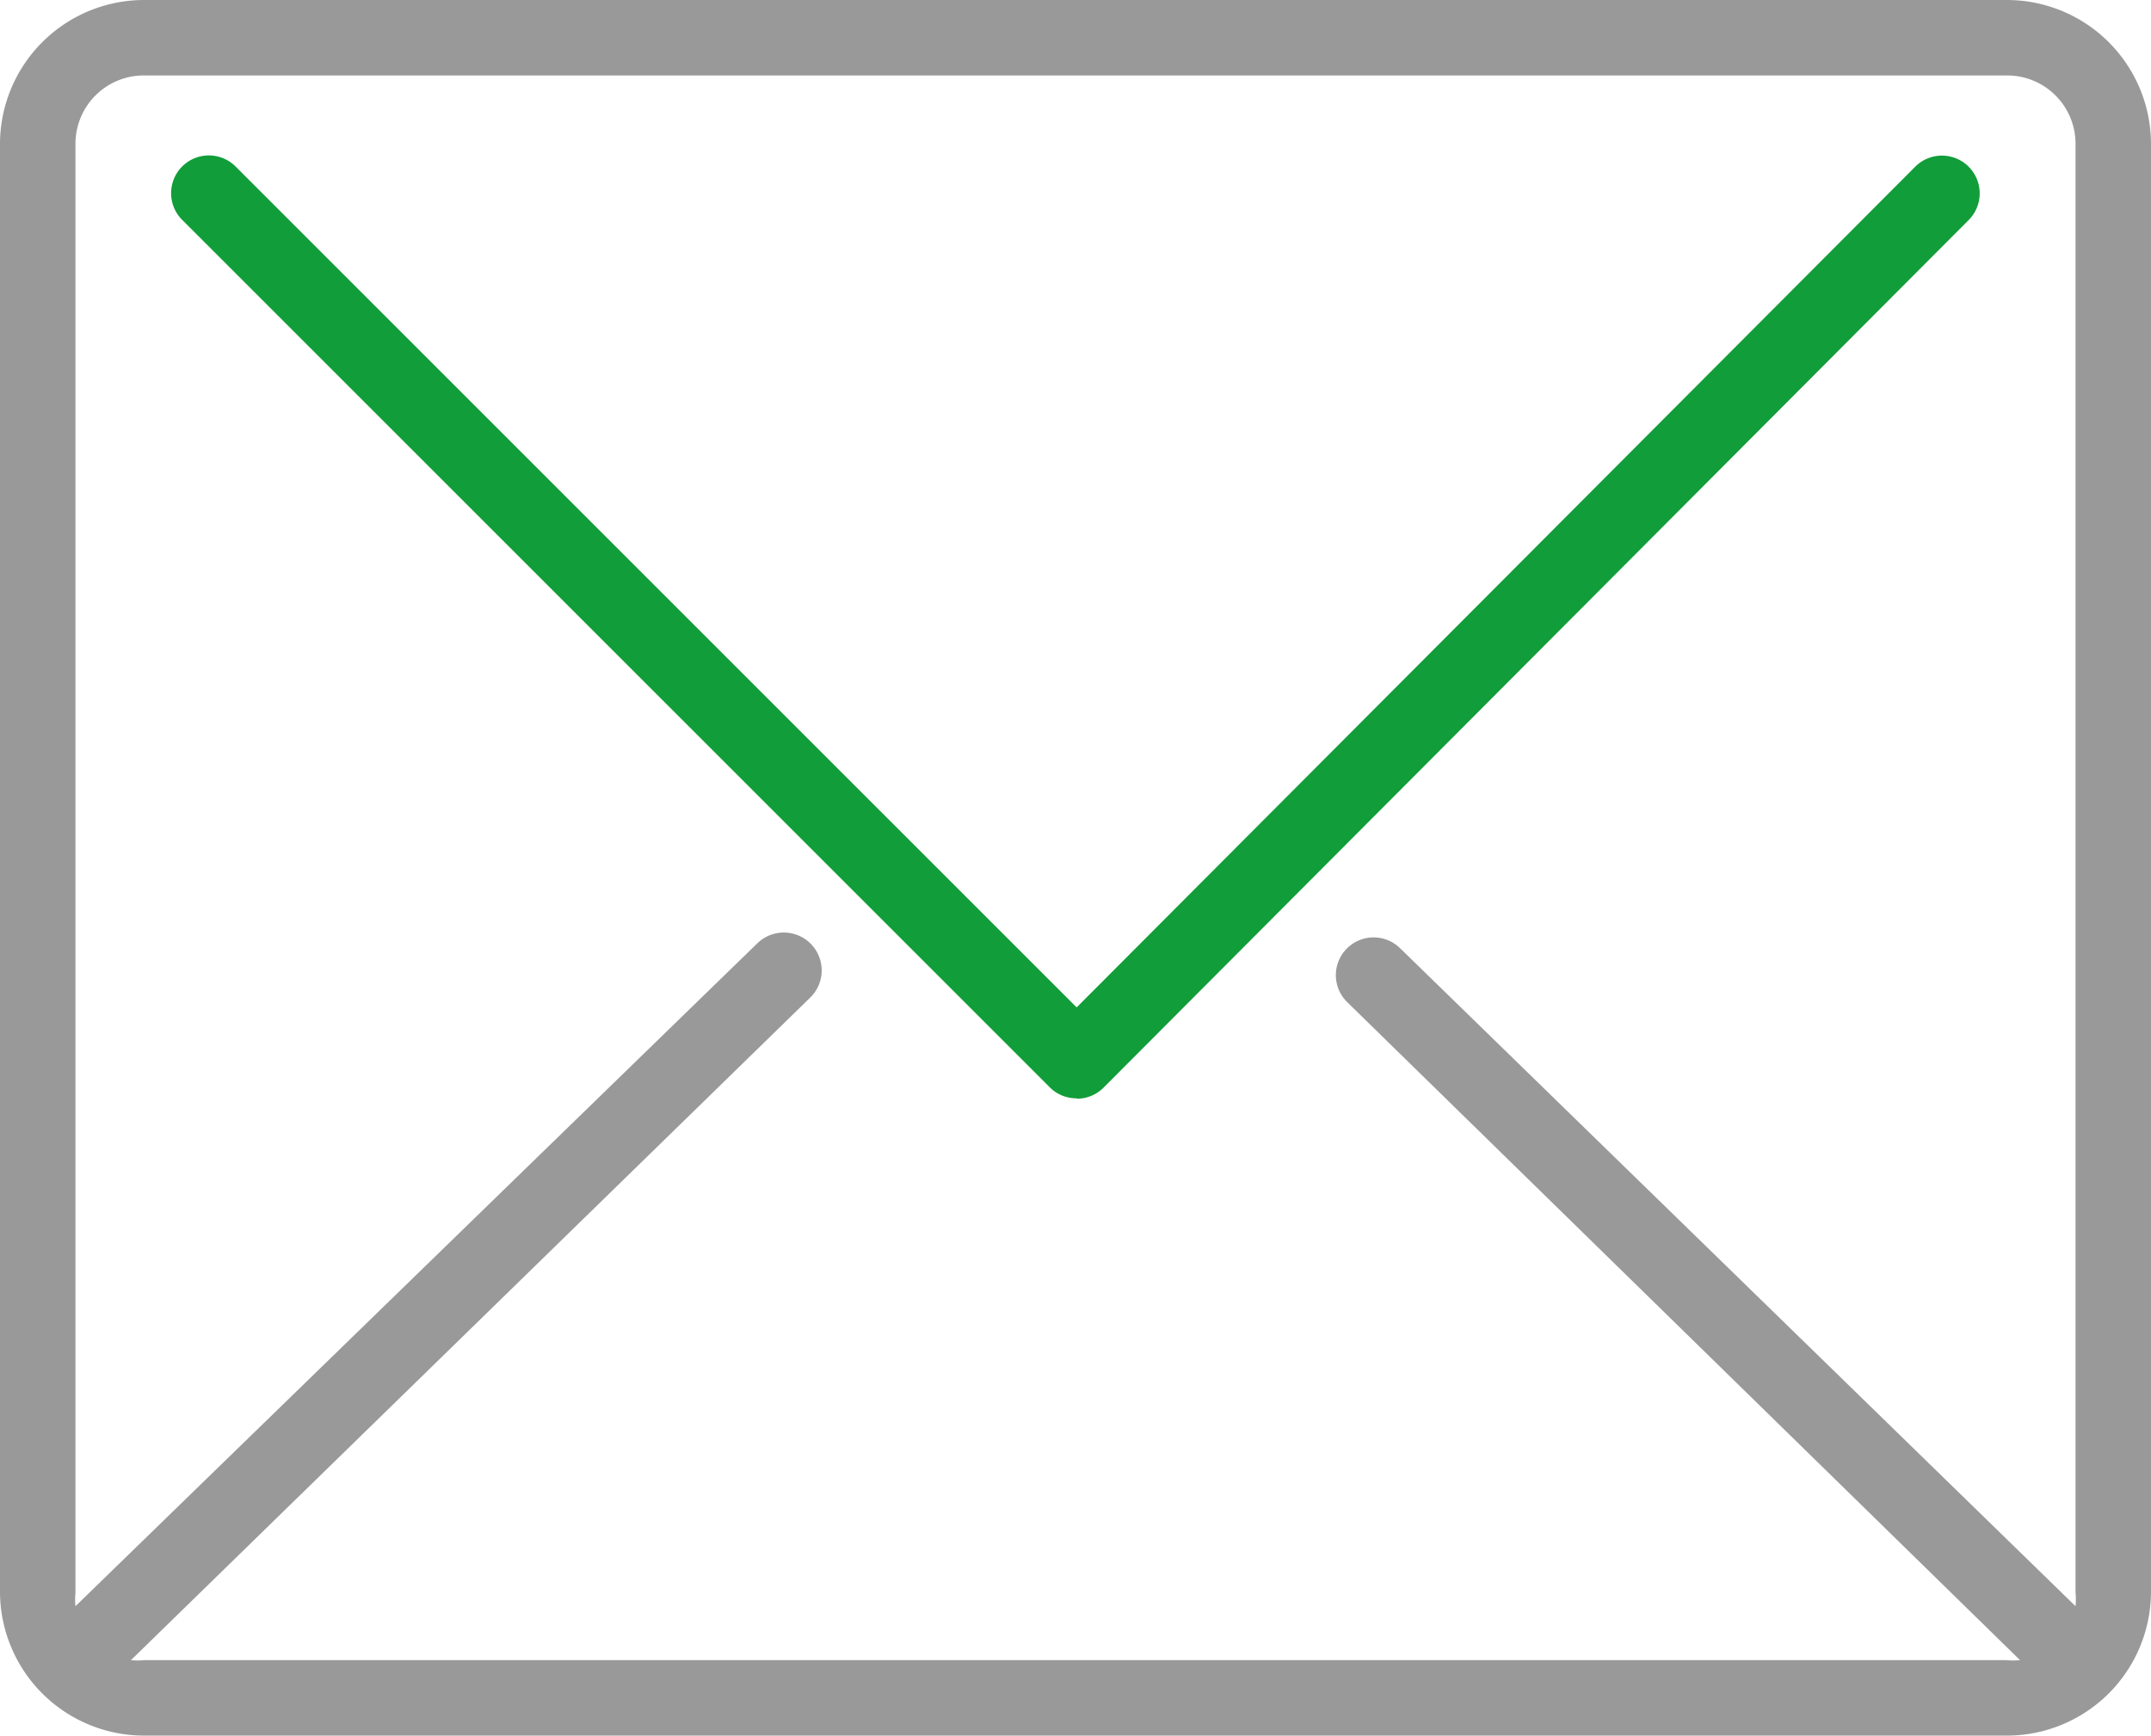
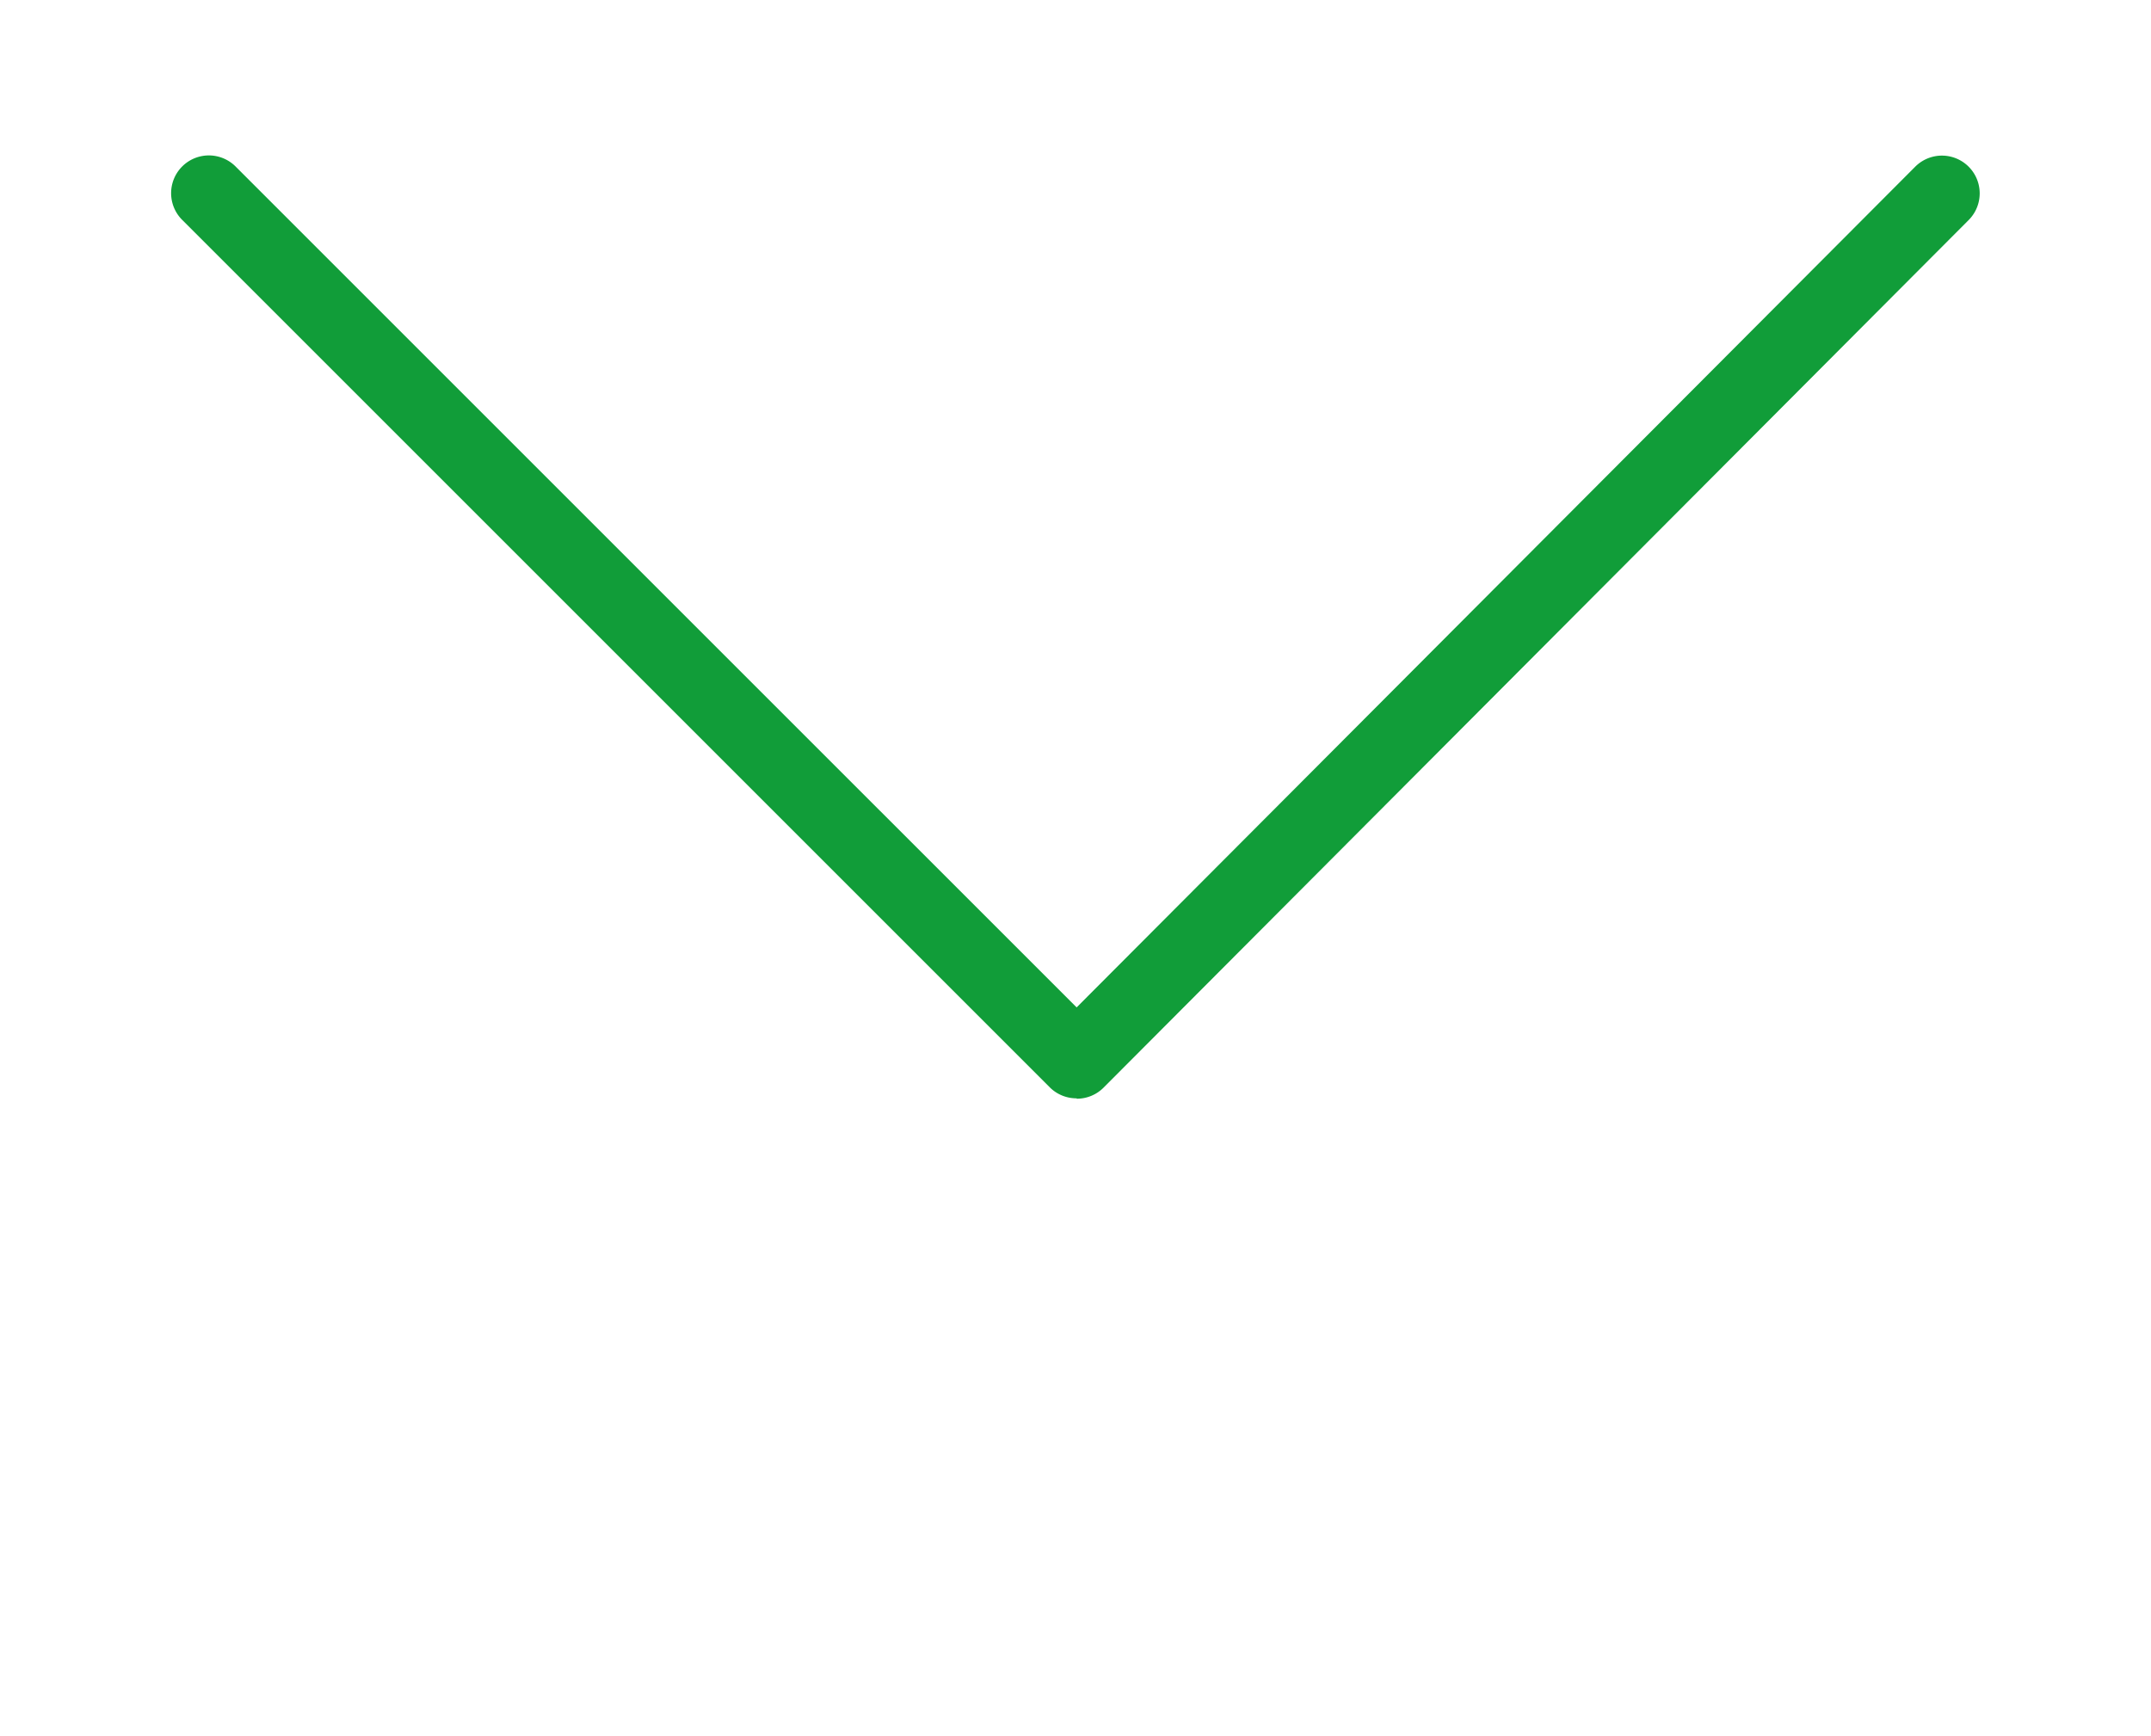
<svg xmlns="http://www.w3.org/2000/svg" width="57" height="46" viewBox="0 0 57 46" class="svg-wrapper">
  <defs>
    <style>
      .a {
        fill: #9a9999;
      }

      .b {
        fill: #119d39;
      }
    </style>
  </defs>
  <title>Koop-ikonky-02</title>
-   <path class="layer-2" fill="#9a9999" d="M53.17,0H3.83A3.82,3.82,0,0,0,0,3.79V42.21A3.82,3.82,0,0,0,3.83,46H53.17A3.82,3.82,0,0,0,57,42.21V3.79A3.82,3.82,0,0,0,53.17,0ZM3.83,44a1.86,1.86,0,0,1-.36,0l18-17.56A1,1,0,1,0,20.07,25L2,42.57a1.76,1.76,0,0,1,0-.36V3.79A1.81,1.81,0,0,1,3.83,2H53.17A1.81,1.81,0,0,1,55,3.79V42.21a1.76,1.76,0,0,1,0,.36L37.1,25.13a1,1,0,1,0-1.4,1.43L53.53,44a1.86,1.86,0,0,1-.36,0Z" />
-   <path class="layer-1" fill="#119d39" d="M28.53,29.11a1,1,0,0,1-.71-.29l-23-23A1,1,0,0,1,6.25,4.42L28.53,26.7,50.75,4.42a1,1,0,1,1,1.42,1.41l-22.93,23a1,1,0,0,1-.71.29Z" />
+   <path class="layer-1" fill="#119d39" d="M28.53,29.11a1,1,0,0,1-.71-.29l-23-23A1,1,0,0,1,6.25,4.42L28.53,26.7,50.75,4.42a1,1,0,1,1,1.42,1.41l-22.93,23a1,1,0,0,1-.71.29" />
</svg>